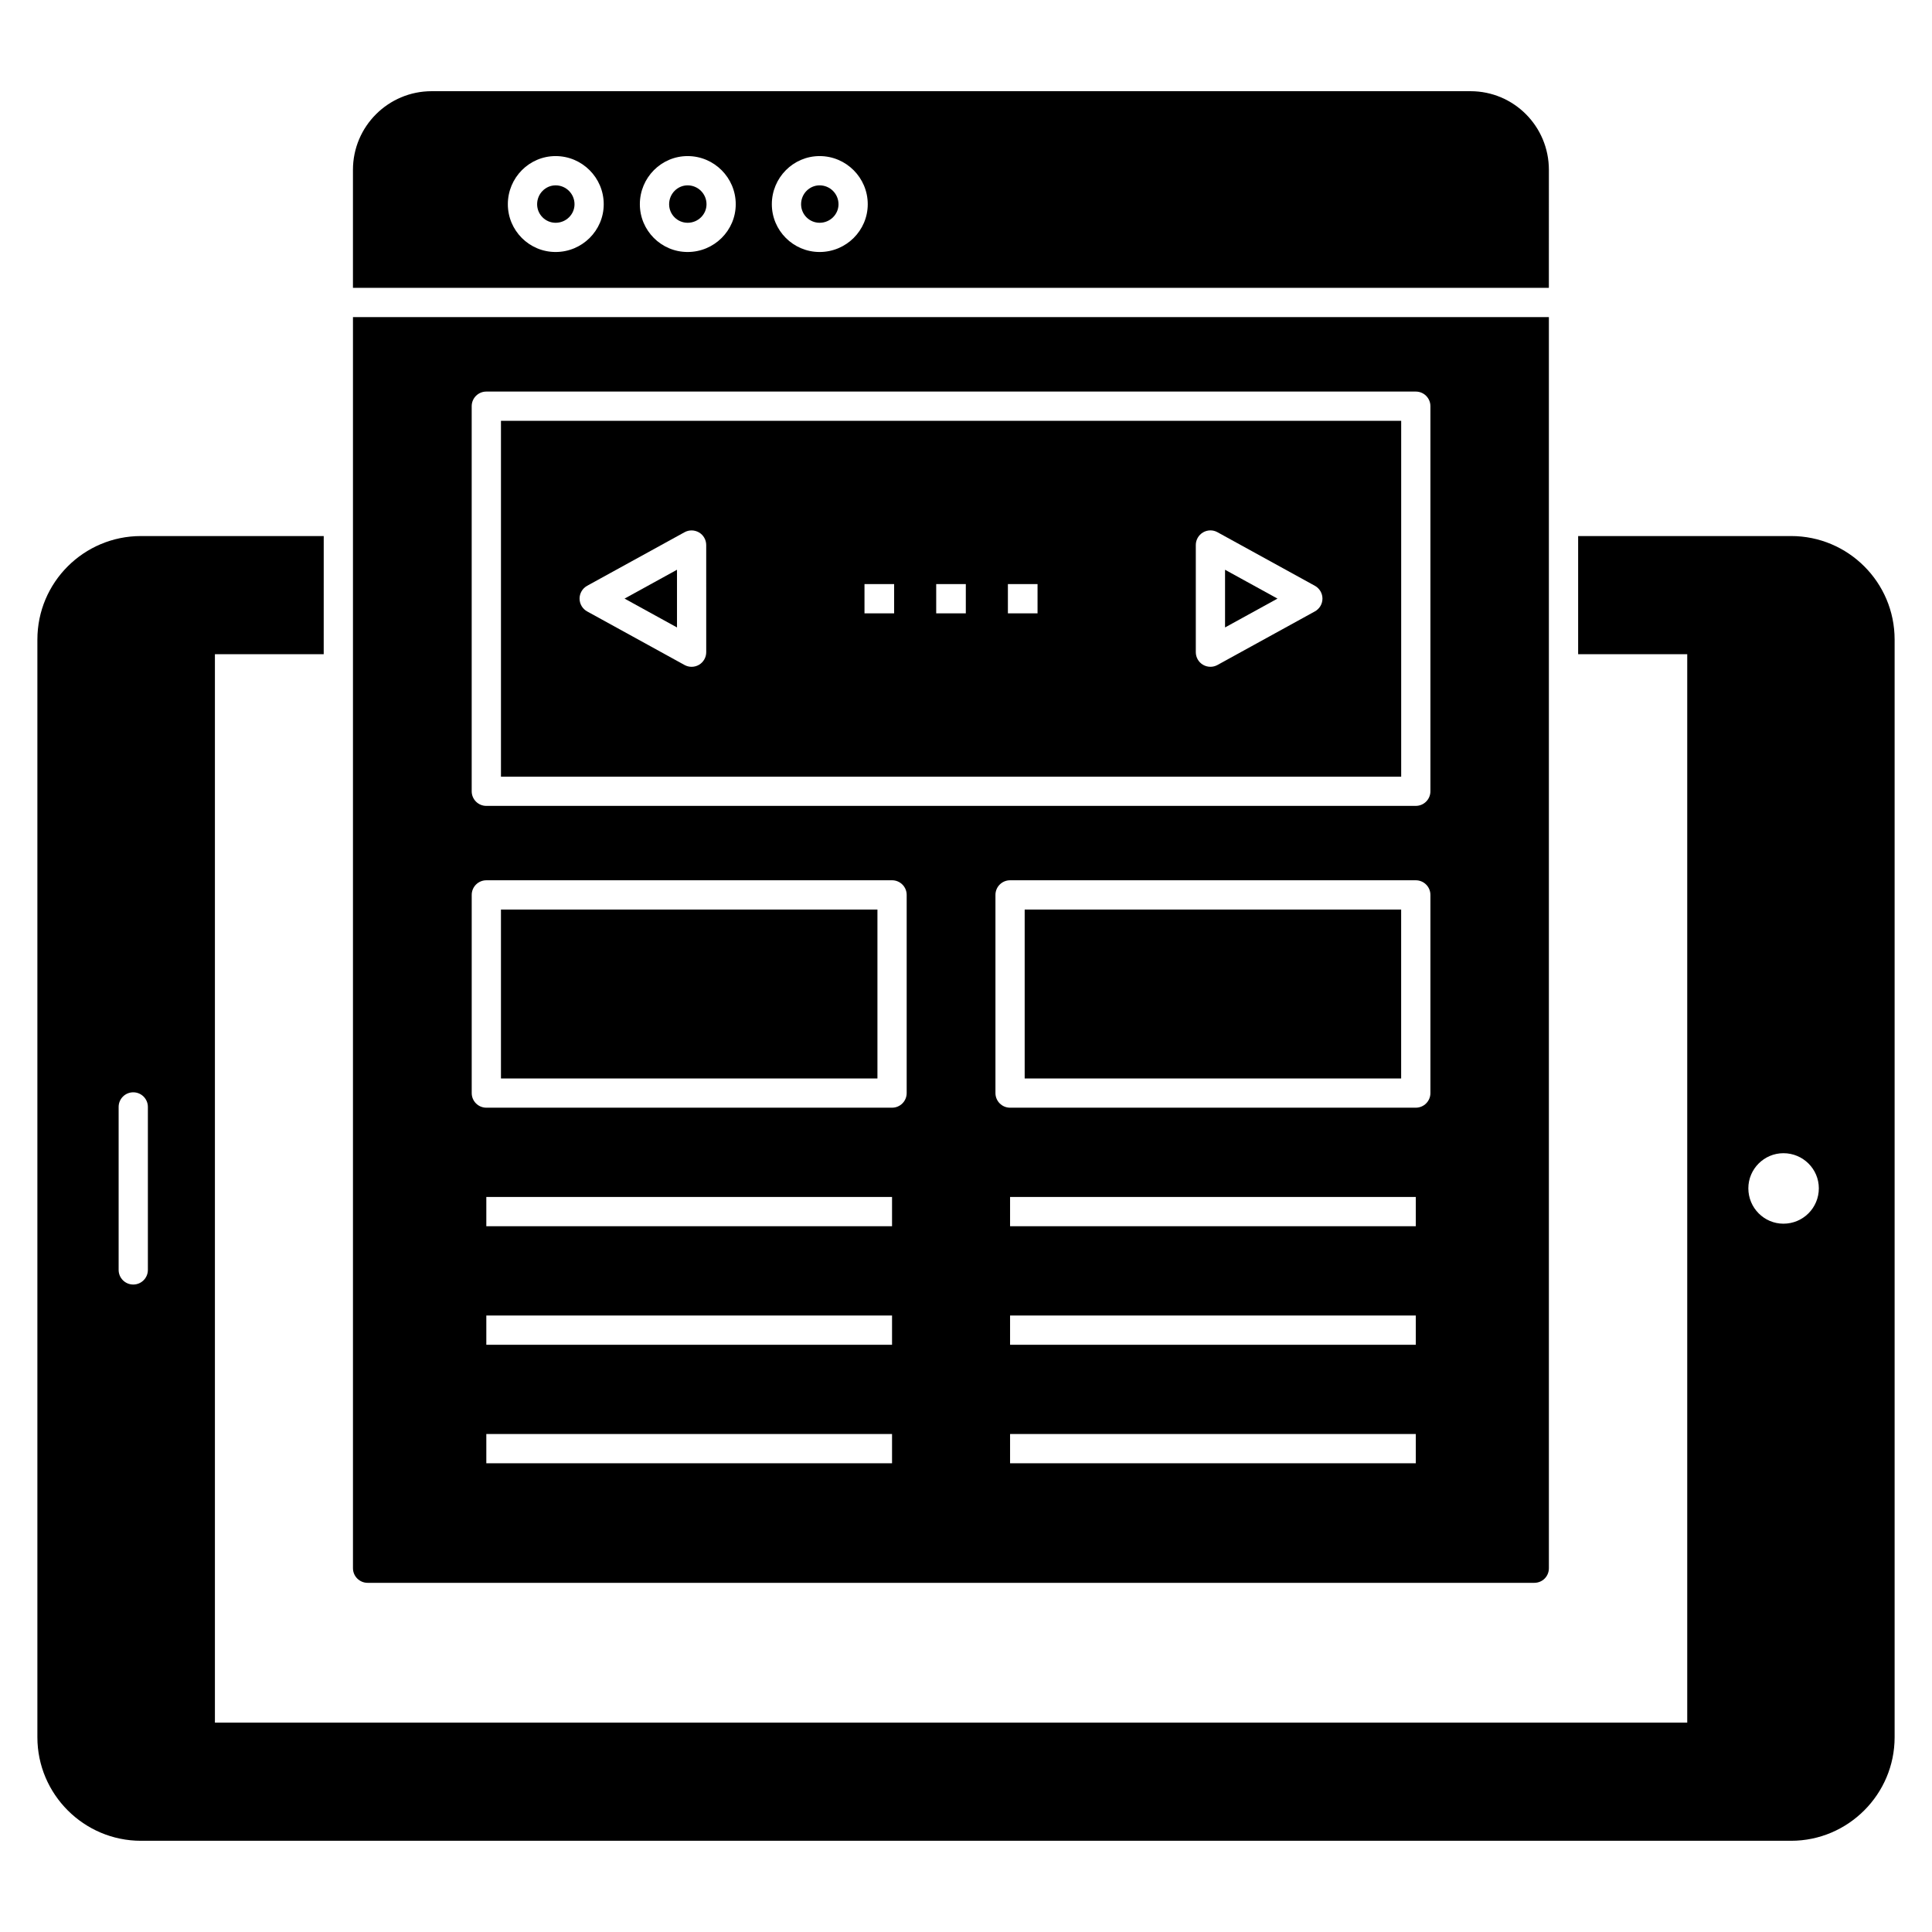
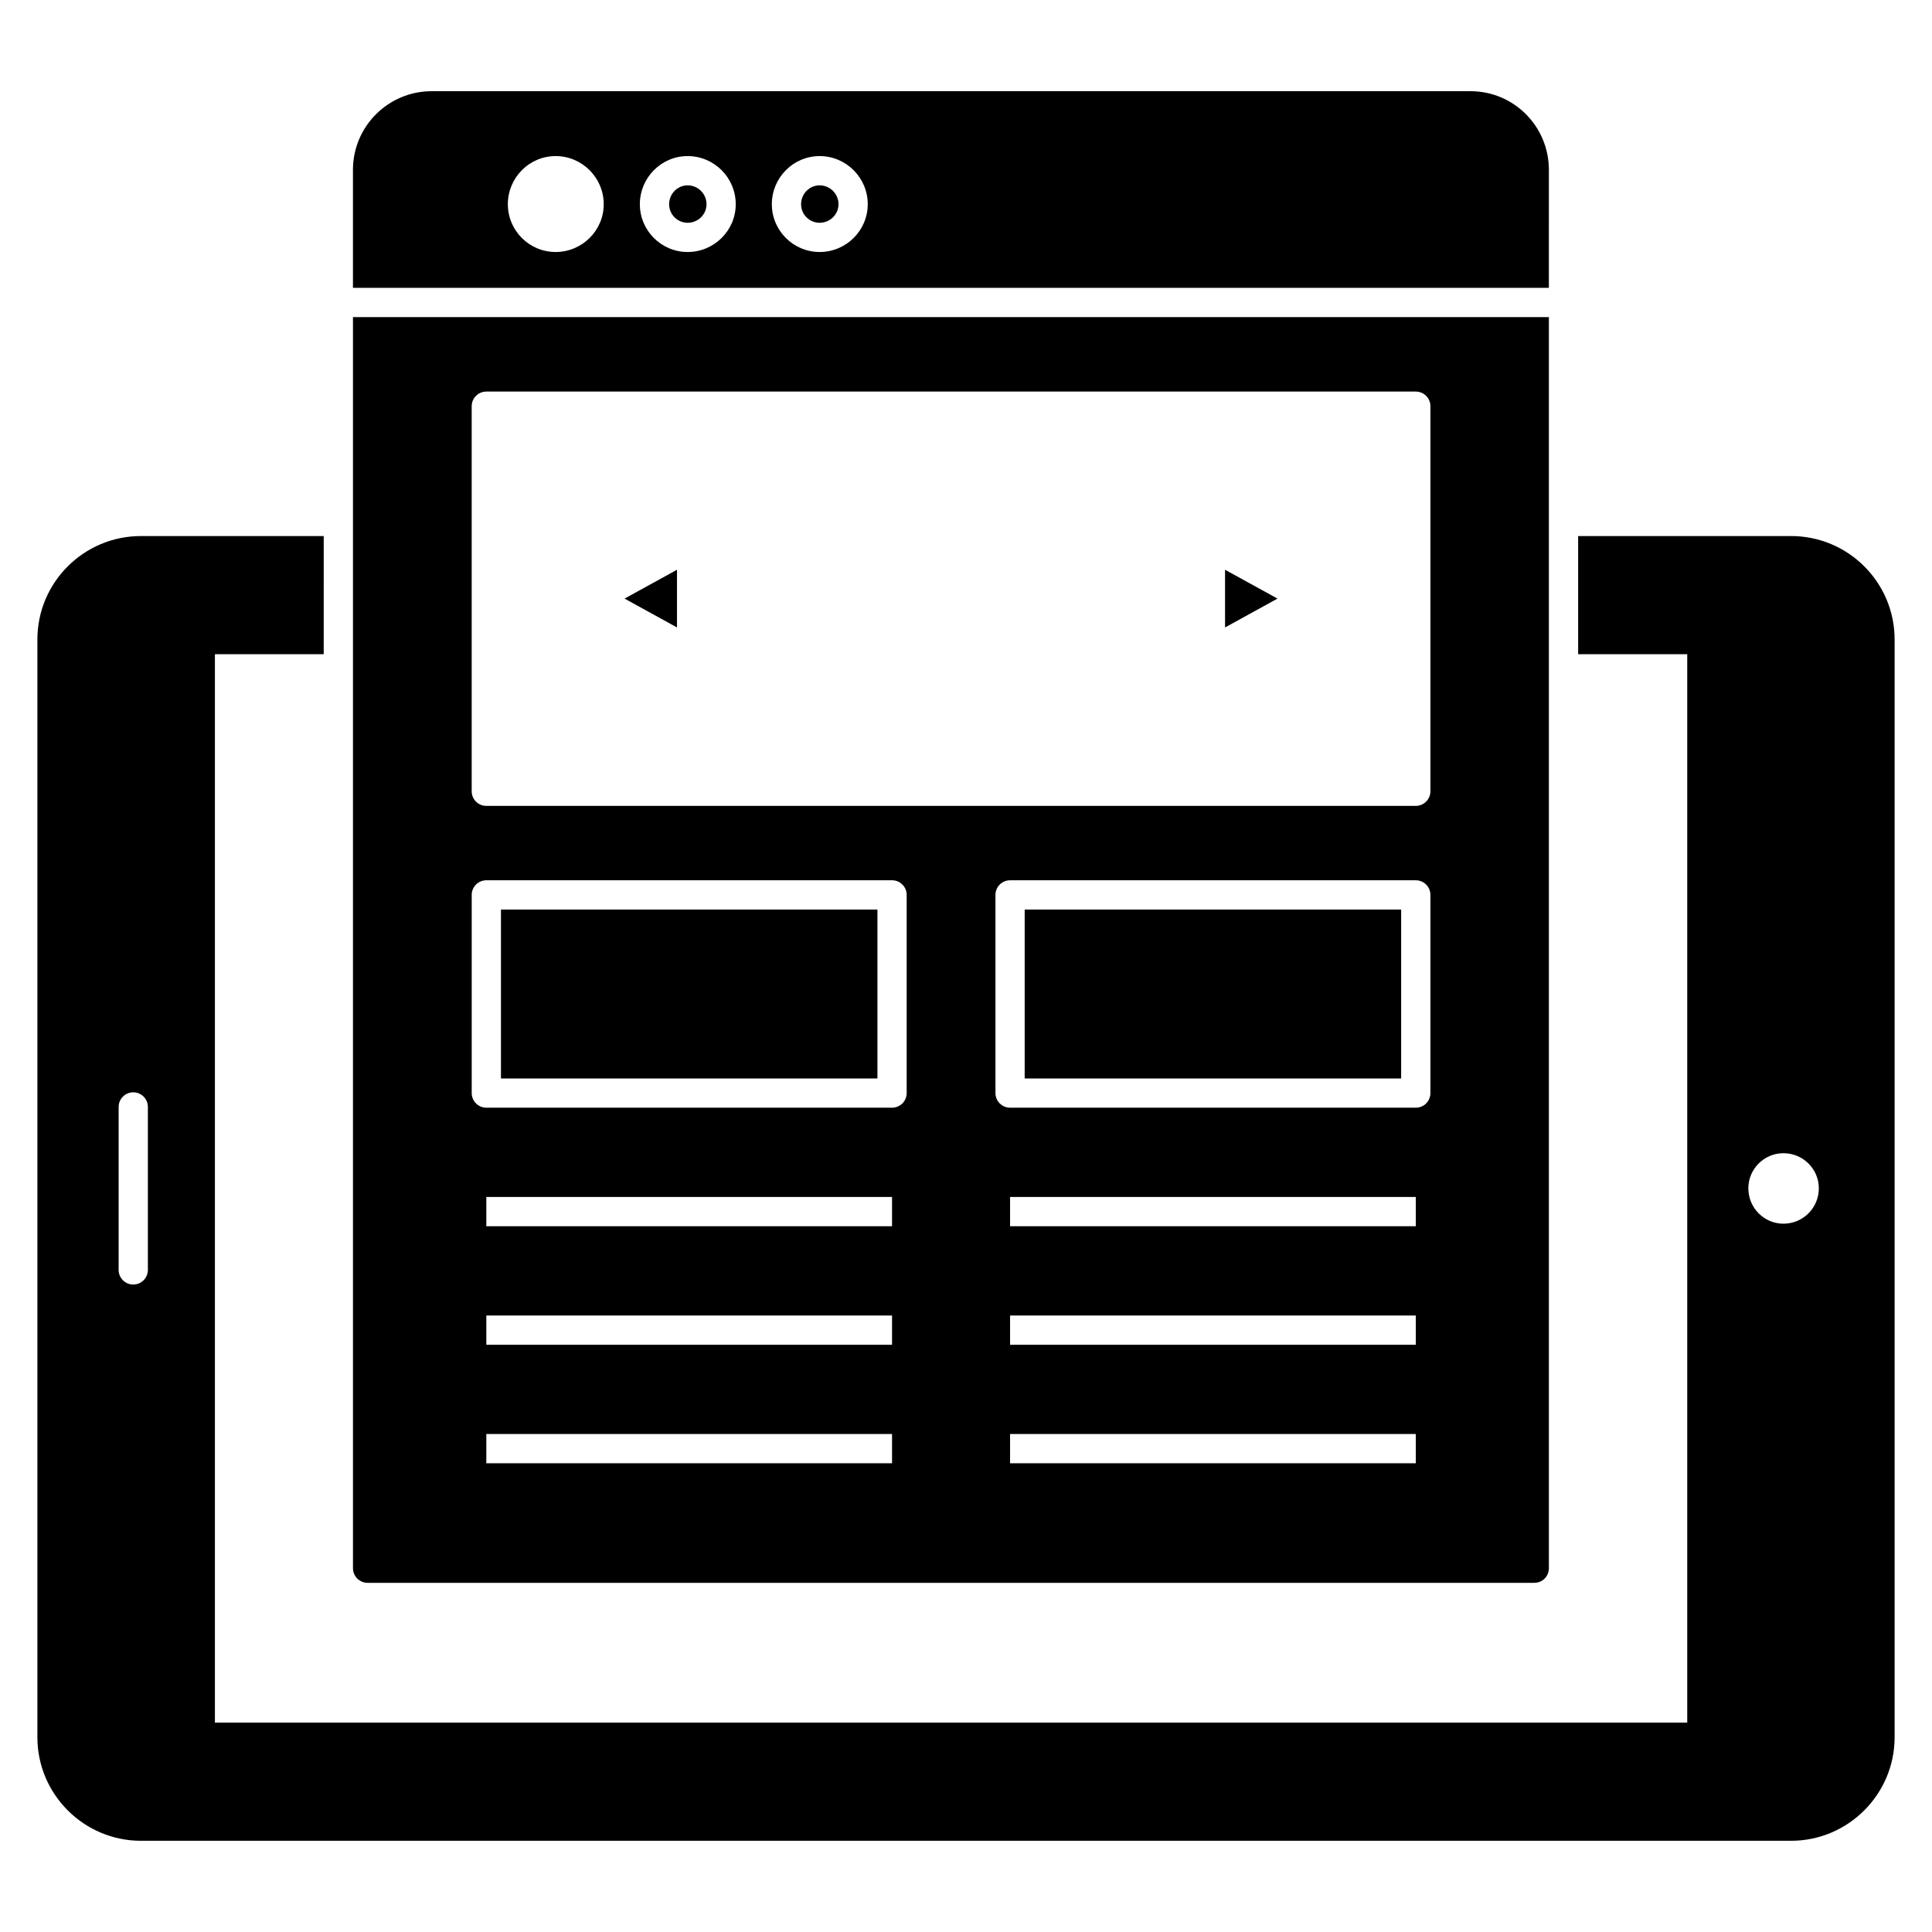
<svg xmlns="http://www.w3.org/2000/svg" fill="#000000" width="800px" height="800px" version="1.1" viewBox="144 144 512 512">
  <g>
    <path d="m618.65 286.06h-56.426v31.312h28.91v283.14l-390.18 0.004v-283.14h28.832l0.004-31.316h-48.445c-15.113 0-27.438 12.246-27.438 27.438v290.89c0 15.113 12.324 27.438 27.438 27.438h437.31c15.113 0 27.438-12.324 27.438-27.438v-290.89c0-15.195-12.324-27.441-27.438-27.441zm-435.46 194.48c0 2.141-1.734 3.875-3.875 3.875-2.141 0-3.875-1.734-3.875-3.875v-43.191c0-2.141 1.734-3.875 3.875-3.875 2.141 0 3.875 1.734 3.875 3.875zm433.44-12.25c-5.117 0-9.301-4.184-9.301-9.379 0-5.117 4.184-9.301 9.301-9.301 5.191 0 9.379 4.184 9.379 9.301 0 5.191-4.188 9.379-9.379 9.379z" />
    <path d="m361.21 193.12c-2.711 0-4.914 2.246-4.914 5.008 0 2.707 2.203 4.91 4.914 4.91 2.754 0 5.004-2.203 5.004-4.91 0-2.766-2.246-5.008-5.004-5.008z" />
    <path d="m554.47 189.02c0-11.551-9.301-20.852-20.773-20.852h-275.31c-11.473 0-20.852 9.301-20.852 20.852v31.262h316.93zm-263.23 21.762c-6.981 0-12.656-5.68-12.656-12.66 0-7.035 5.676-12.758 12.656-12.758 7.031 0 12.754 5.723 12.754 12.758 0 6.981-5.723 12.66-12.754 12.66zm34.984 0c-6.981 0-12.656-5.68-12.656-12.66 0-7.035 5.676-12.758 12.656-12.758 7.031 0 12.754 5.723 12.754 12.758 0 6.981-5.723 12.66-12.754 12.66zm34.984 0c-6.981 0-12.664-5.68-12.664-12.66 0-7.035 5.684-12.758 12.664-12.758 7.031 0 12.754 5.723 12.754 12.758 0 6.981-5.723 12.66-12.754 12.66z" />
    <path d="m468.65 294.99v15.289l13.898-7.644z" />
    <path d="m415.55 385.04h99.77v44.766h-99.77z" />
-     <path d="m291.25 193.12c-2.703 0-4.906 2.246-4.906 5.008 0 2.707 2.203 4.91 4.906 4.91 2.754 0 5.004-2.203 5.004-4.91 0-2.766-2.25-5.008-5.004-5.008z" />
    <path d="m276.76 385.04h99.77v44.766h-99.77z" />
-     <path d="m276.76 349.82h238.57v-94.301h-238.57zm184.14-61.383c0-1.371 0.727-2.637 1.898-3.336 1.188-0.699 2.641-0.727 3.844-0.059l25.816 14.199c1.234 0.68 2.008 1.984 2.008 3.394 0 1.41-0.773 2.715-2.008 3.394l-25.812 14.199c-0.582 0.32-1.227 0.48-1.871 0.48-0.68 0-1.363-0.18-1.977-0.539-1.172-0.695-1.898-1.965-1.898-3.336zm-49.797 10.355h7.856v7.75h-7.856zm-19 0h7.848v7.75h-7.848zm-19.004 0h7.856v7.75h-7.856zm-73.5 0.449 25.812-14.195c1.203-0.66 2.648-0.633 3.844 0.059 1.172 0.695 1.898 1.965 1.898 3.336l0.004 28.395c0 1.371-0.727 2.637-1.898 3.336-0.613 0.359-1.293 0.539-1.977 0.539-0.645 0-1.285-0.16-1.871-0.48l-25.812-14.199c-1.234-0.68-2.008-1.984-2.008-3.394 0.004-1.414 0.773-2.715 2.008-3.394z" />
    <path d="m326.23 193.12c-2.703 0-4.906 2.246-4.906 5.008 0 2.707 2.203 4.91 4.906 4.91 2.754 0 5.004-2.203 5.004-4.91 0-2.766-2.25-5.008-5.004-5.008z" />
    <path d="m237.54 228.03v331.56c0 2.172 1.781 3.875 3.875 3.875h309.18c2.172 0 3.875-1.707 3.875-3.875v-331.56zm142.86 303.75h-107.52v-7.75h107.52zm0-31.406h-107.52v-7.75h107.52zm0-31.414h-107.52v-7.75h107.52zm3.879-35.285c0 2.141-1.734 3.875-3.875 3.875h-107.52c-2.141 0-3.875-1.734-3.875-3.875v-52.516c0-2.141 1.734-3.875 3.875-3.875l107.52-0.004c2.141 0 3.875 1.734 3.875 3.875zm134.92 98.105h-107.52v-7.75h107.52zm0-31.406h-107.52v-7.75h107.52zm0-31.414h-107.52v-7.75h107.52zm3.875-35.285c0 2.141-1.734 3.875-3.875 3.875h-107.52c-2.141 0-3.875-1.734-3.875-3.875v-52.516c0-2.141 1.734-3.875 3.875-3.875h107.52c2.141 0 3.875 1.734 3.875 3.875zm0-79.984c0 2.141-1.734 3.875-3.875 3.875l-246.32 0.004c-2.141 0-3.875-1.734-3.875-3.875v-102.05c0-2.141 1.734-3.875 3.875-3.875h246.32c2.141 0 3.875 1.734 3.875 3.875z" />
    <path d="m323.41 294.99-13.895 7.644 13.895 7.644z" />
  </g>
</svg>